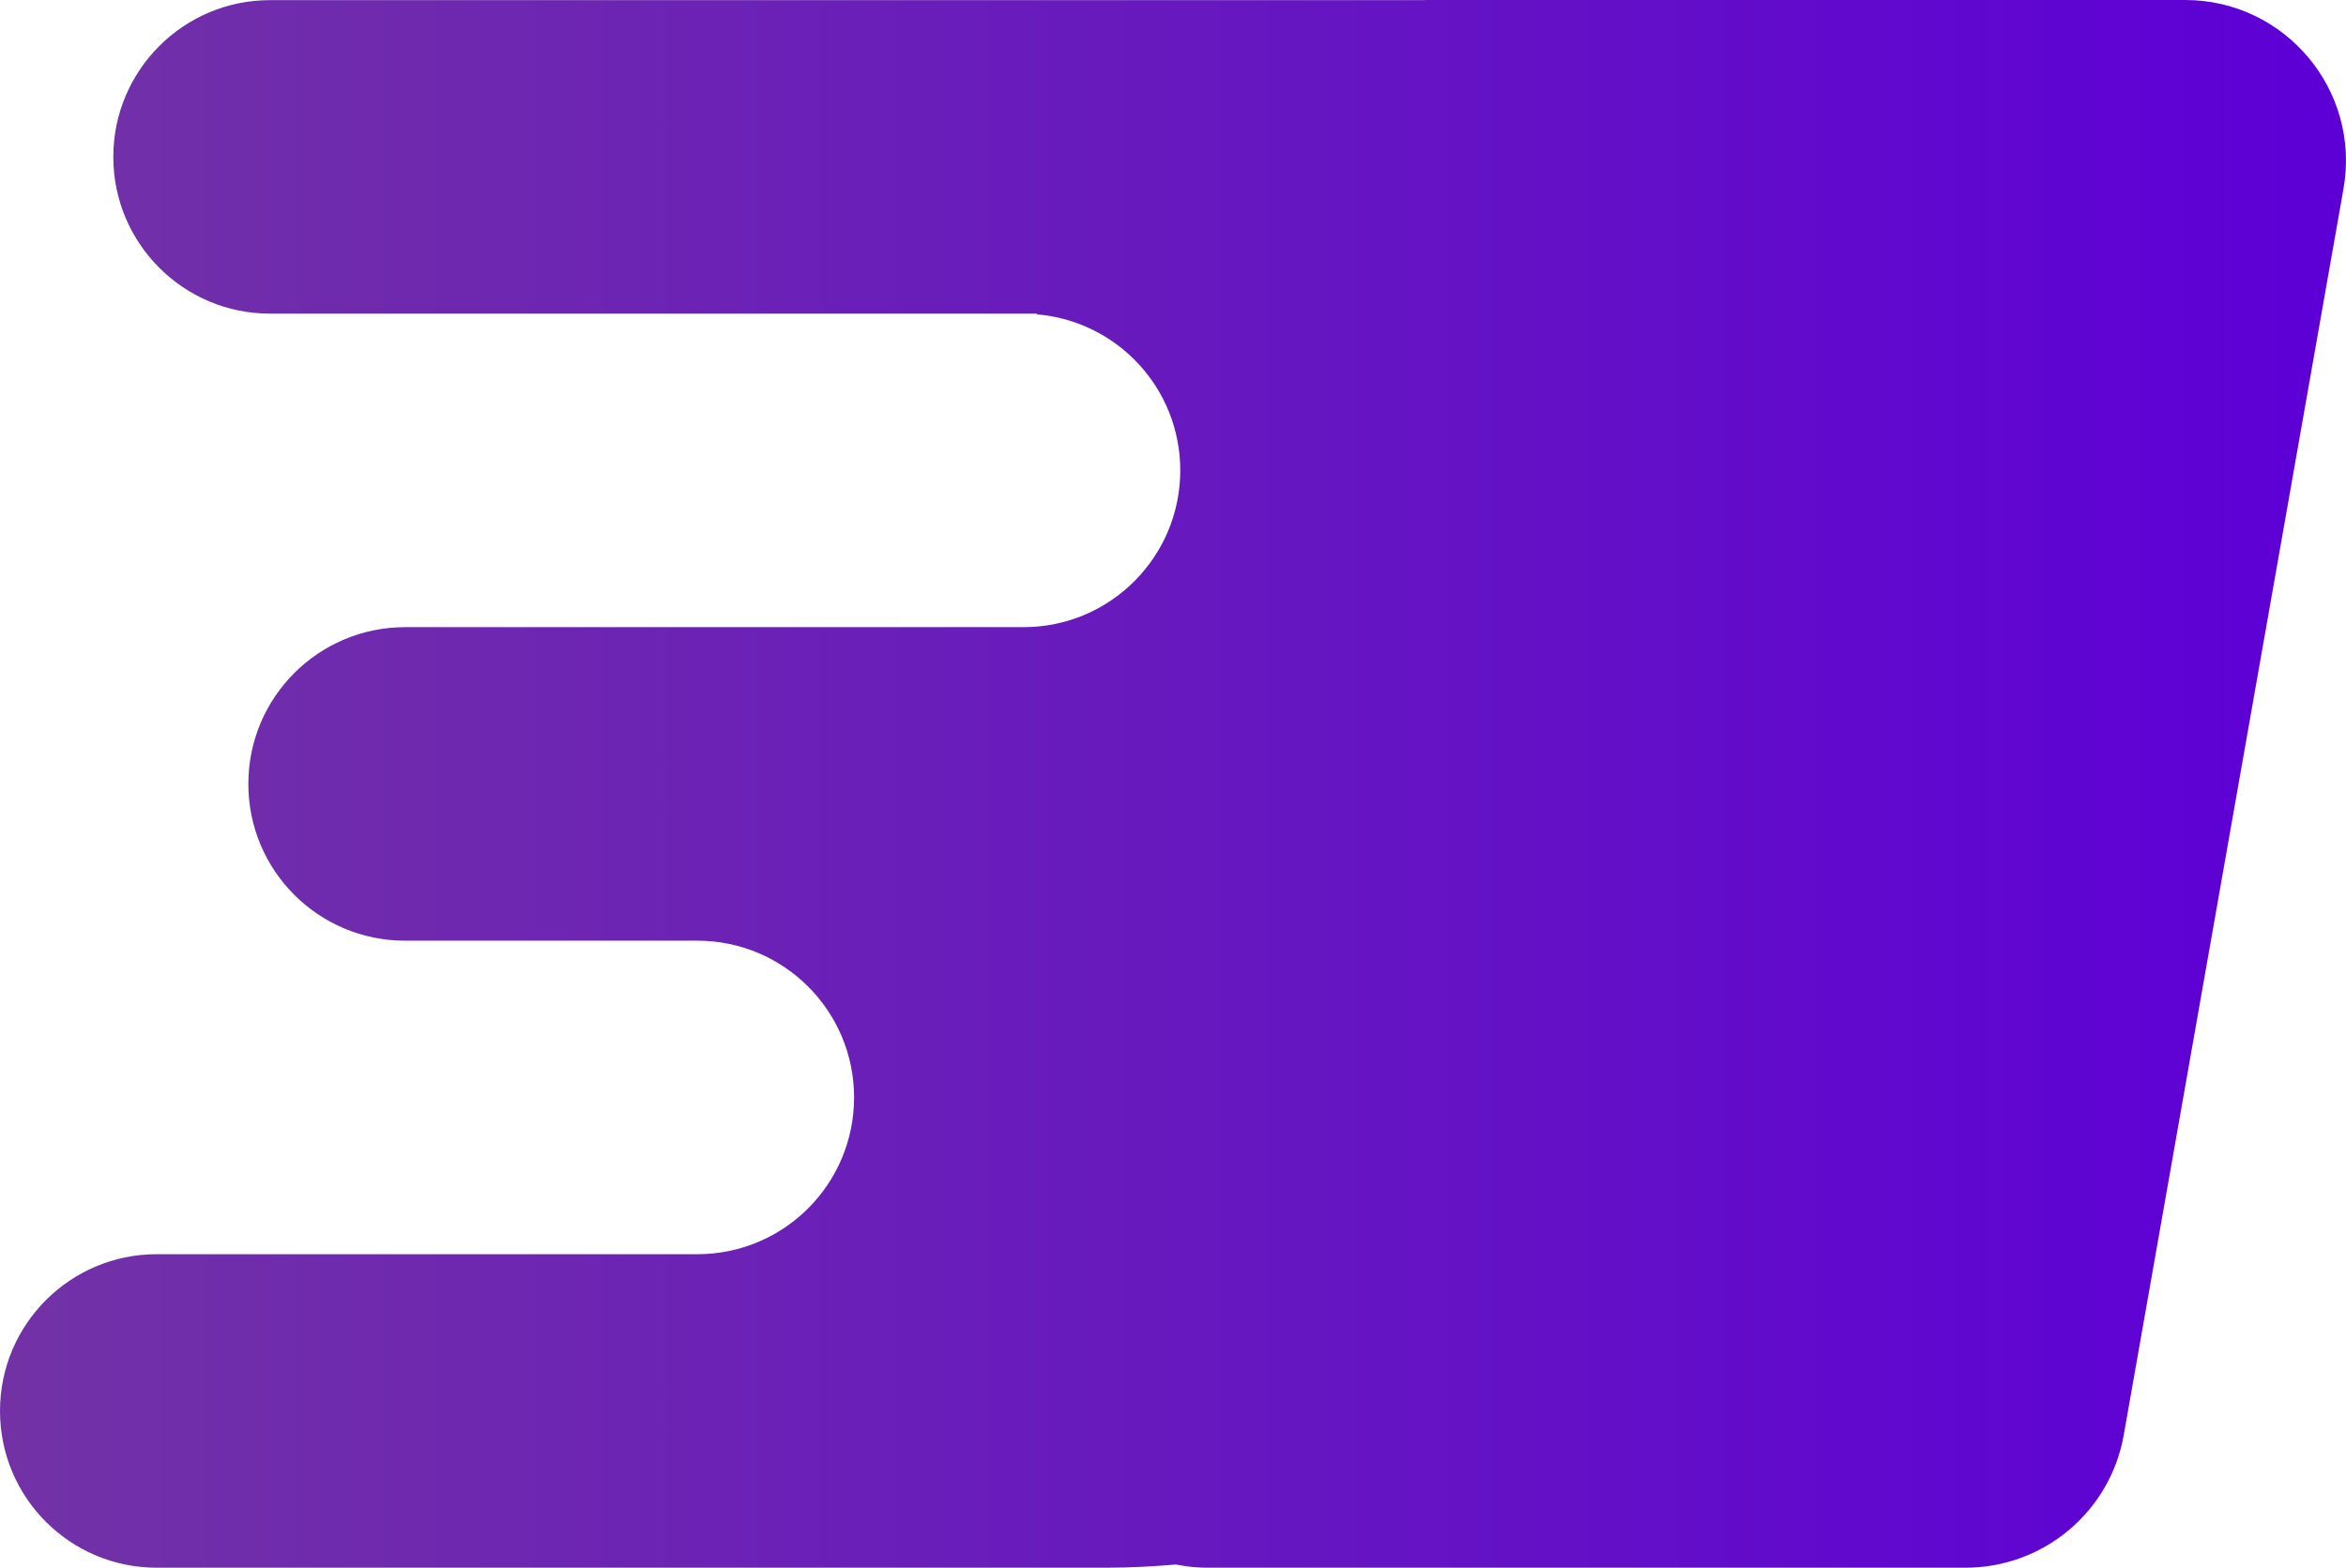
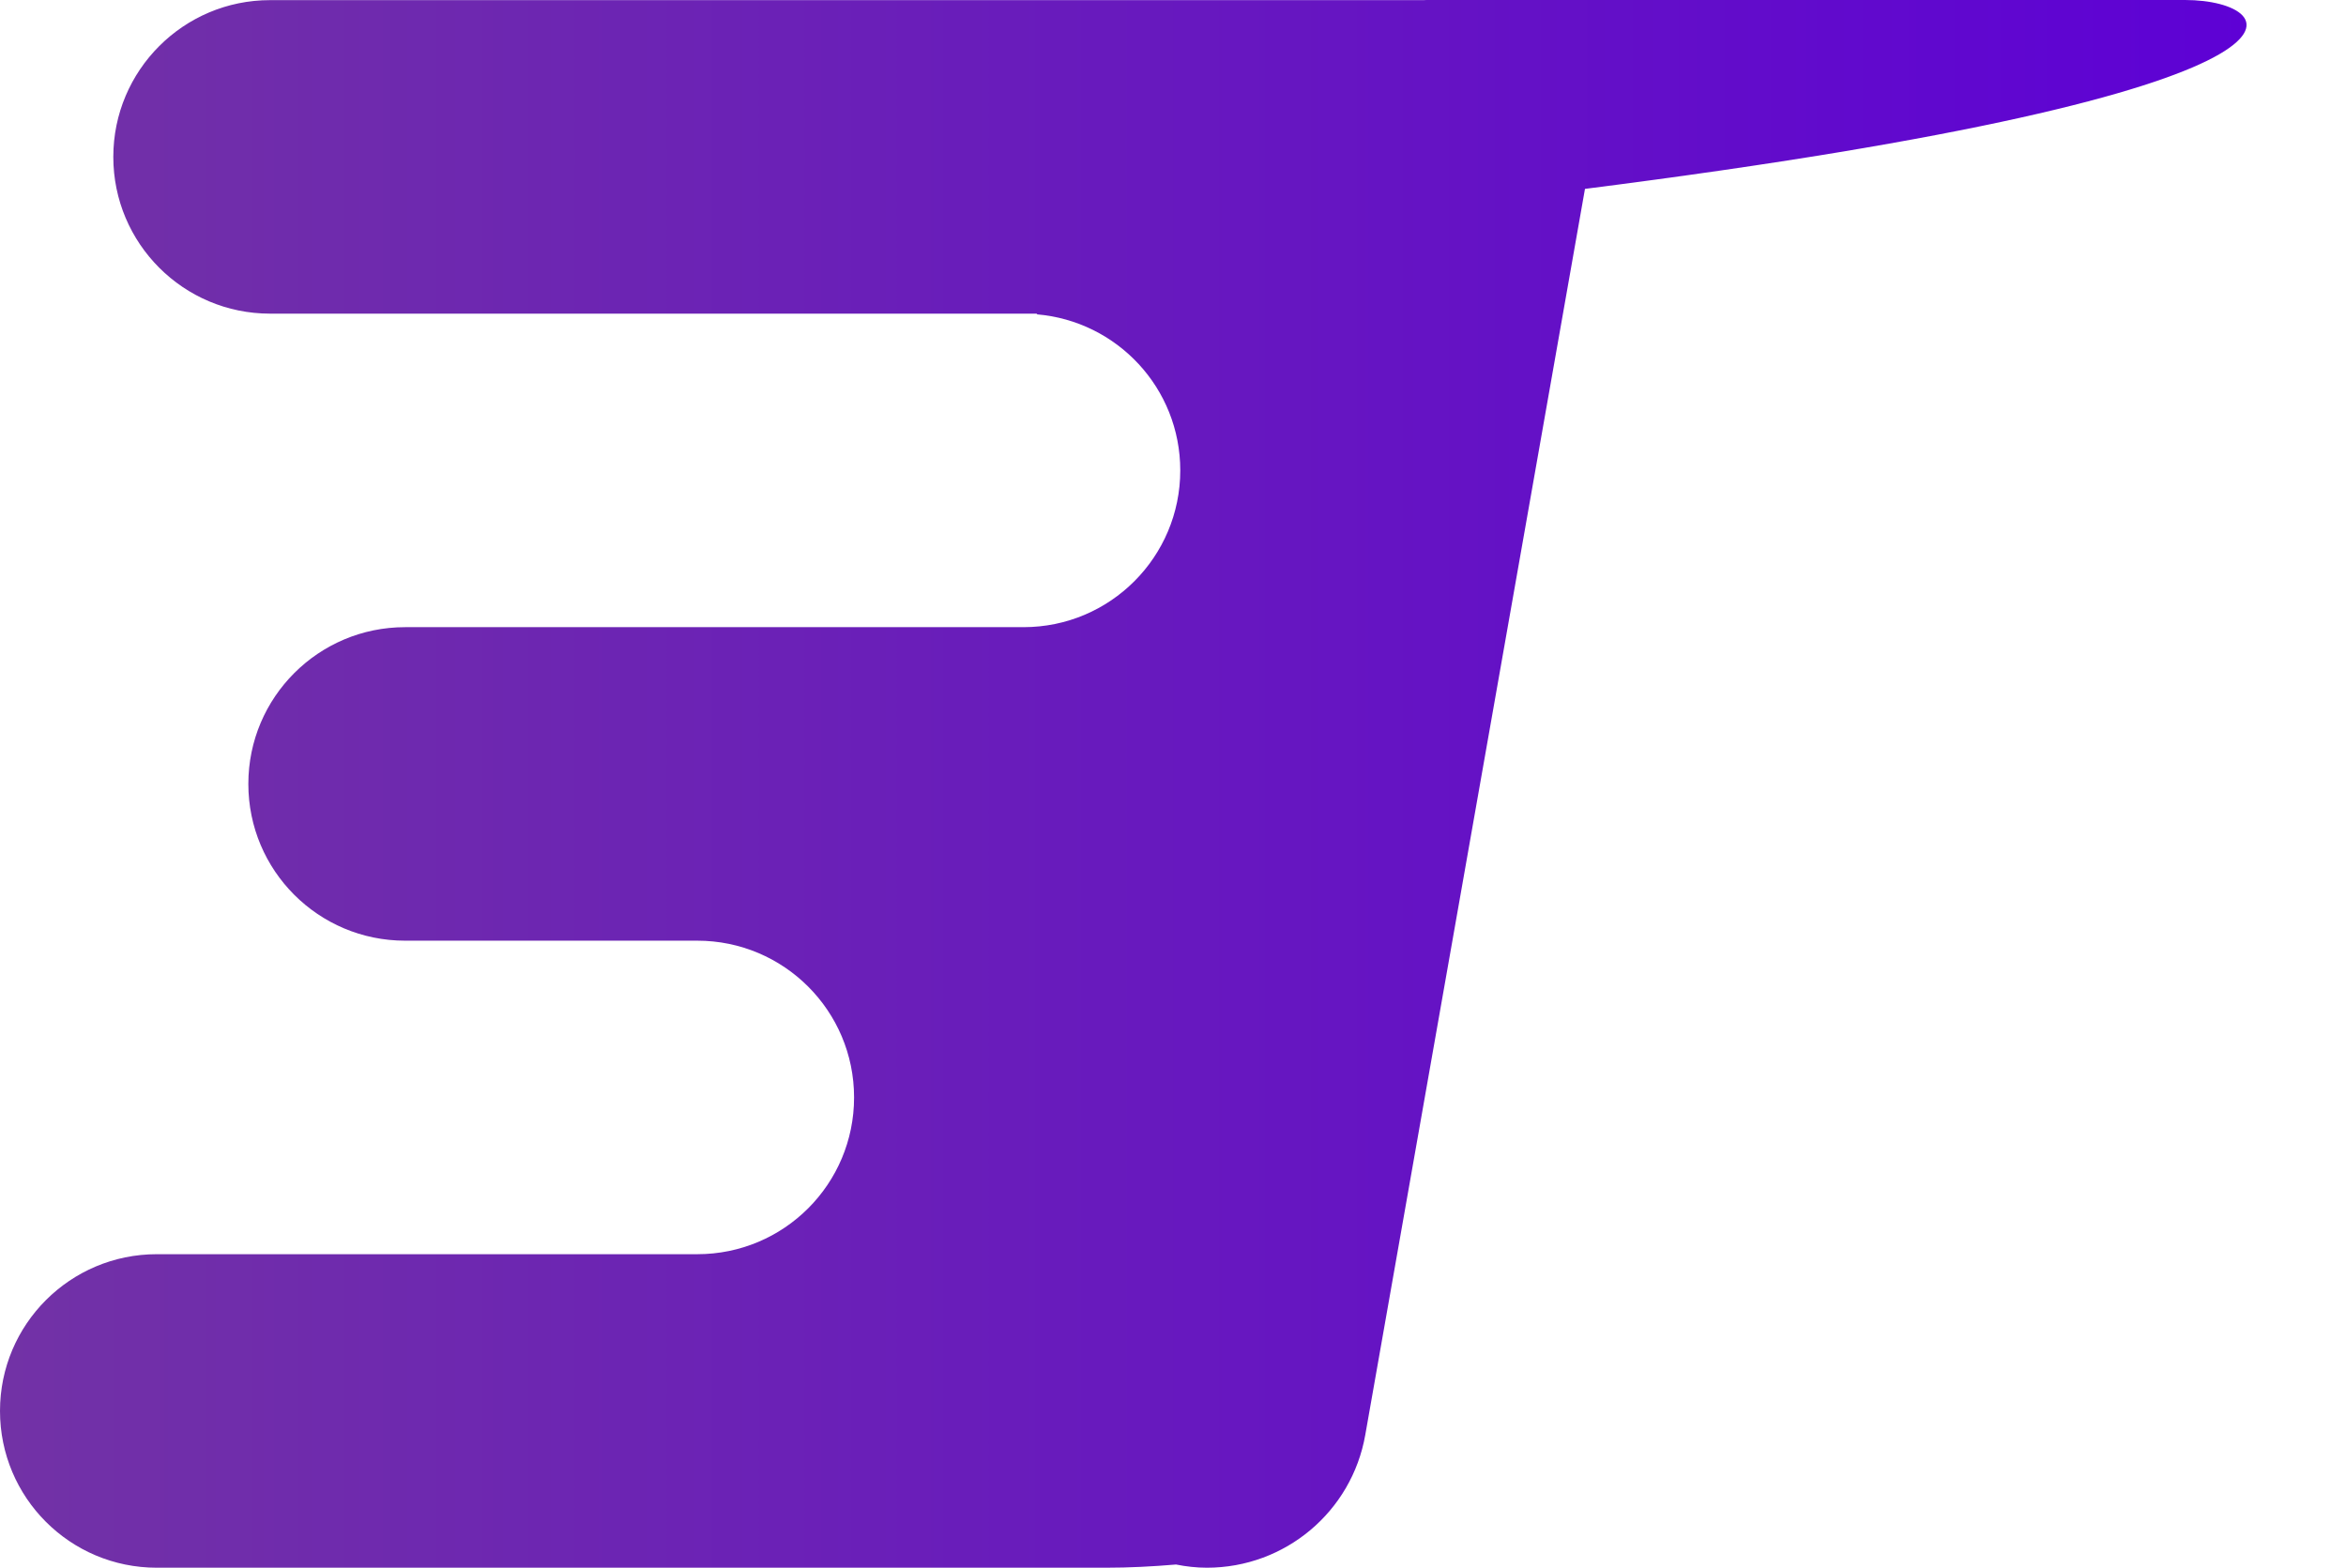
<svg xmlns="http://www.w3.org/2000/svg" id="uuid-0707cc76-116c-4935-82a8-1b069be1e754" viewBox="0 0 175.99 117.6">
  <defs>
    <linearGradient id="uuid-1d95ed4a-2719-4cb1-89f8-2f13945f4944" x1="0" y1="58.8" x2="175.99" y2="58.8" gradientUnits="userSpaceOnUse">
      <stop offset="0" stop-color="#7232a6" />
      <stop offset=".98" stop-color="#5d00d6" />
    </linearGradient>
  </defs>
-   <path d="M163.92,0h-56.9C106.94,0,106.85,0,106.77.01H20.26C13.77.01,8.5,5.28,8.5,11.77s5.26,11.76,11.76,11.76h57.56s-.04.03-.06.05c6.04.5,10.78,5.54,10.78,11.71,0,6.49-5.26,11.76-11.76,11.76H30.39c-6.49,0-11.76,5.26-11.76,11.76s5.26,11.76,11.76,11.76h21.92c6.49,0,11.76,5.26,11.76,11.76s-5.26,11.76-11.76,11.76H11.76c-6.49,0-11.76,5.26-11.76,11.76s5.26,11.76,11.76,11.76h71.21c1.73,0,3.49-.09,5.25-.24.75.15,1.52.24,2.32.24h56.9c5.86,0,10.87-4.2,11.88-9.97l16.48-93.47C177.11,6.77,171.42,0,163.92,0Z" style="fill:url(#uuid-1d95ed4a-2719-4cb1-89f8-2f13945f4944); stroke-width:0px;" />
+   <path d="M163.92,0h-56.9C106.94,0,106.85,0,106.77.01H20.26C13.77.01,8.5,5.28,8.5,11.77s5.26,11.76,11.76,11.76h57.56s-.04.03-.06.05c6.04.5,10.78,5.54,10.78,11.71,0,6.49-5.26,11.76-11.76,11.76H30.39c-6.49,0-11.76,5.26-11.76,11.76s5.26,11.76,11.76,11.76h21.92c6.49,0,11.76,5.26,11.76,11.76s-5.26,11.76-11.76,11.76H11.76c-6.49,0-11.76,5.26-11.76,11.76s5.26,11.76,11.76,11.76h71.21c1.73,0,3.49-.09,5.25-.24.75.15,1.52.24,2.32.24c5.86,0,10.87-4.2,11.88-9.97l16.48-93.47C177.11,6.77,171.42,0,163.92,0Z" style="fill:url(#uuid-1d95ed4a-2719-4cb1-89f8-2f13945f4944); stroke-width:0px;" />
</svg>